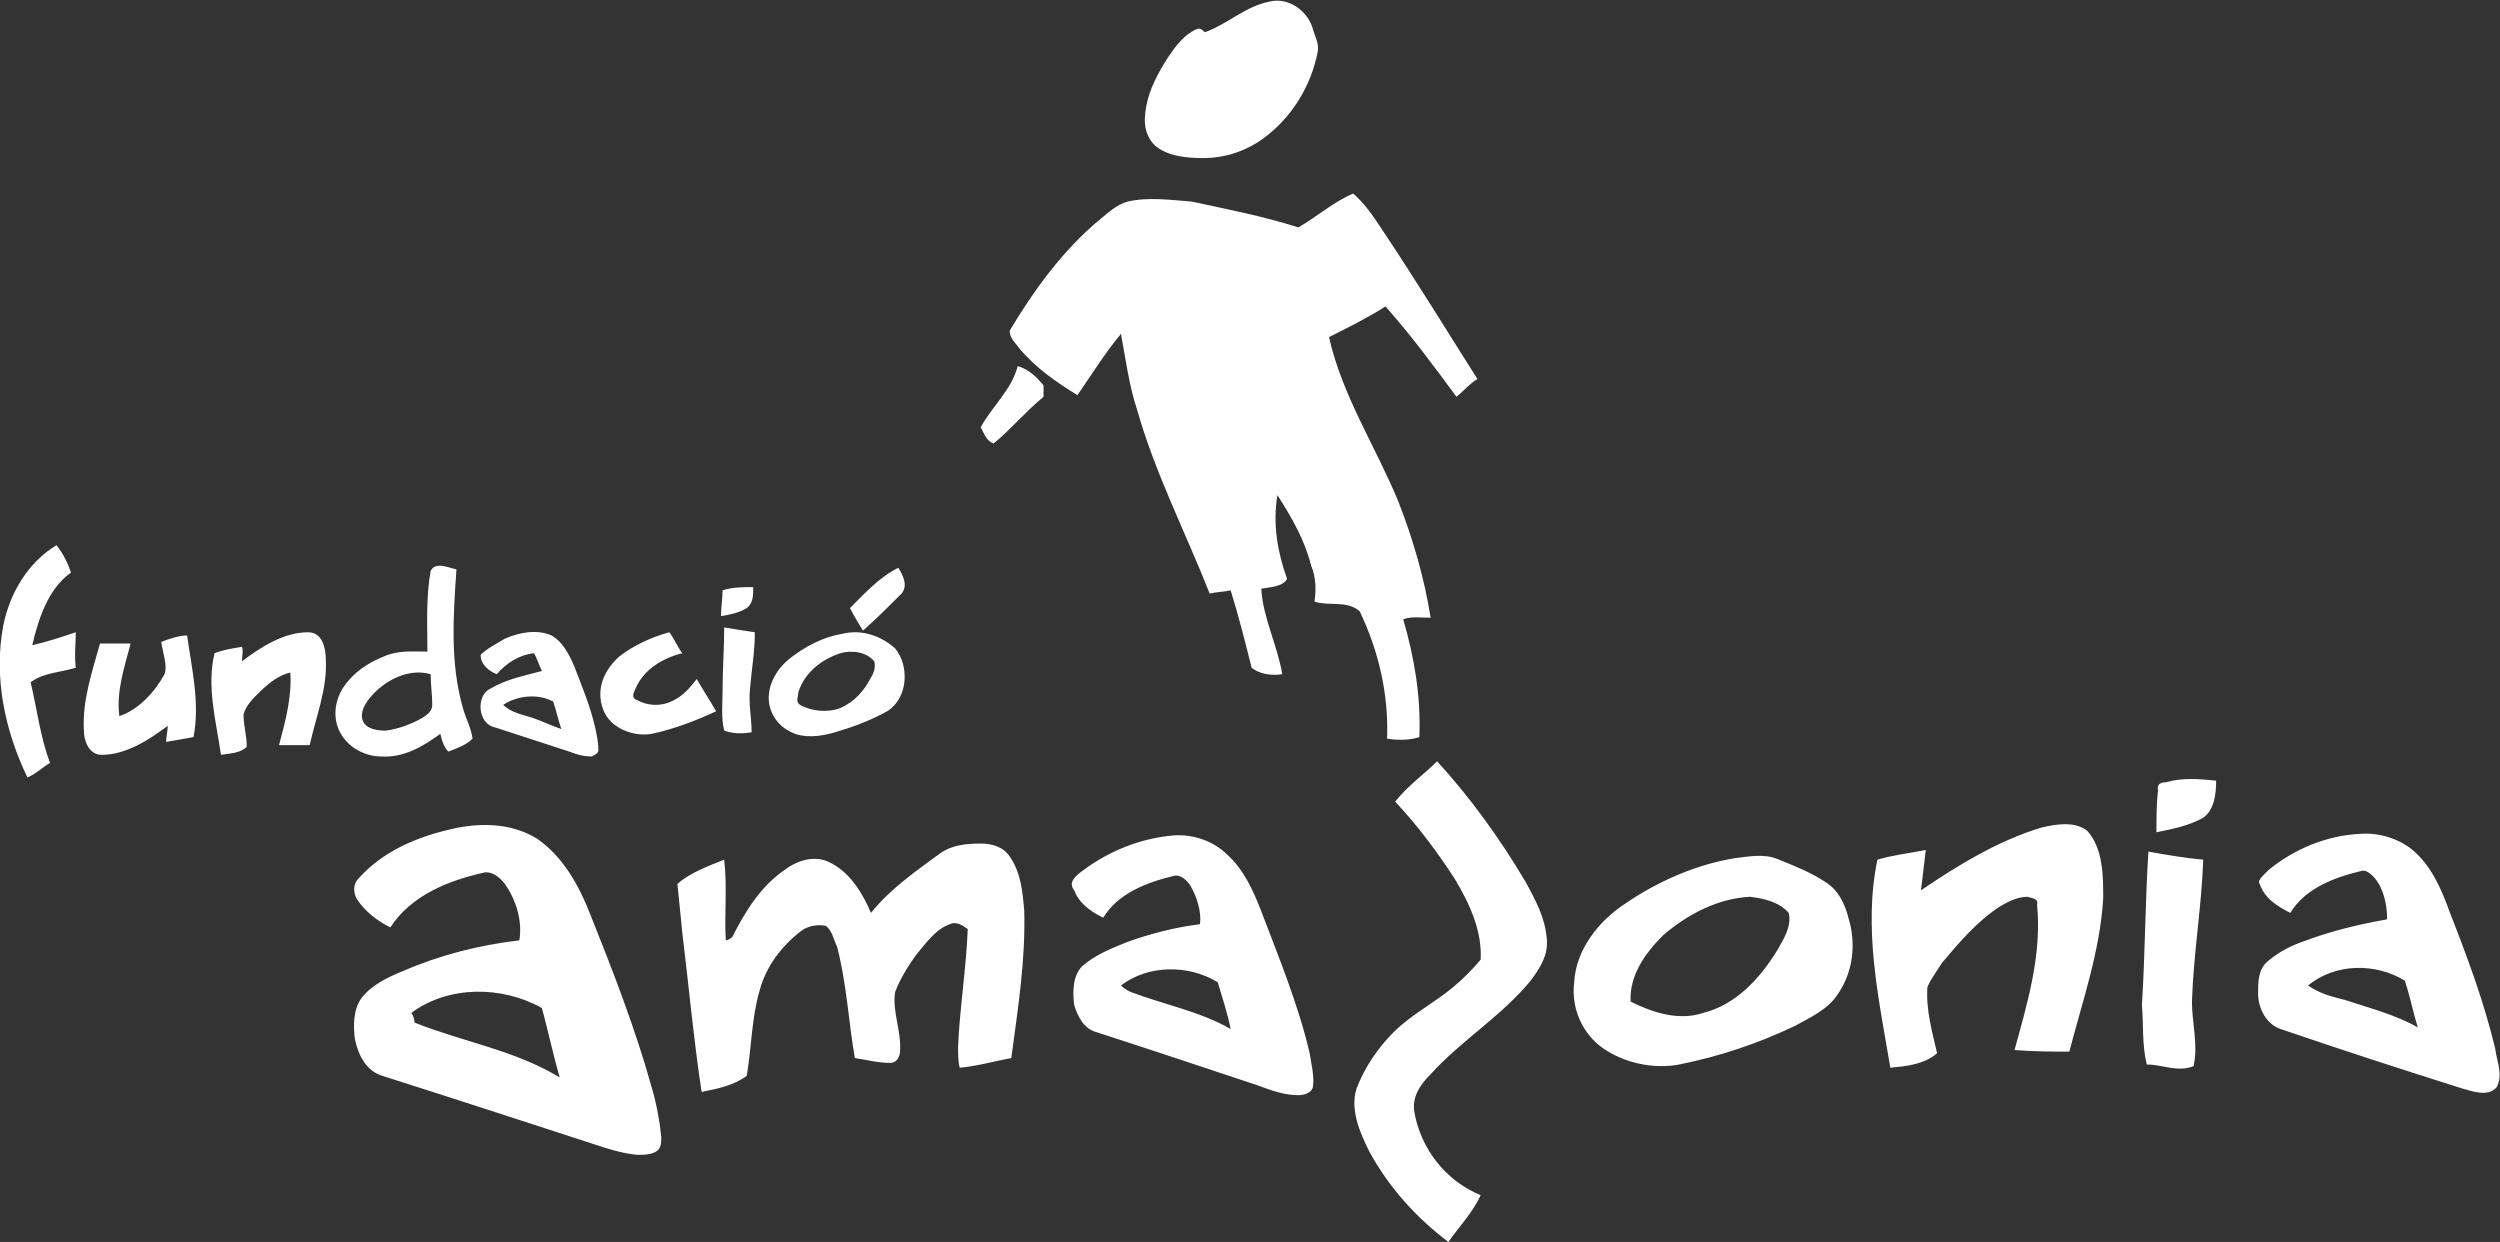
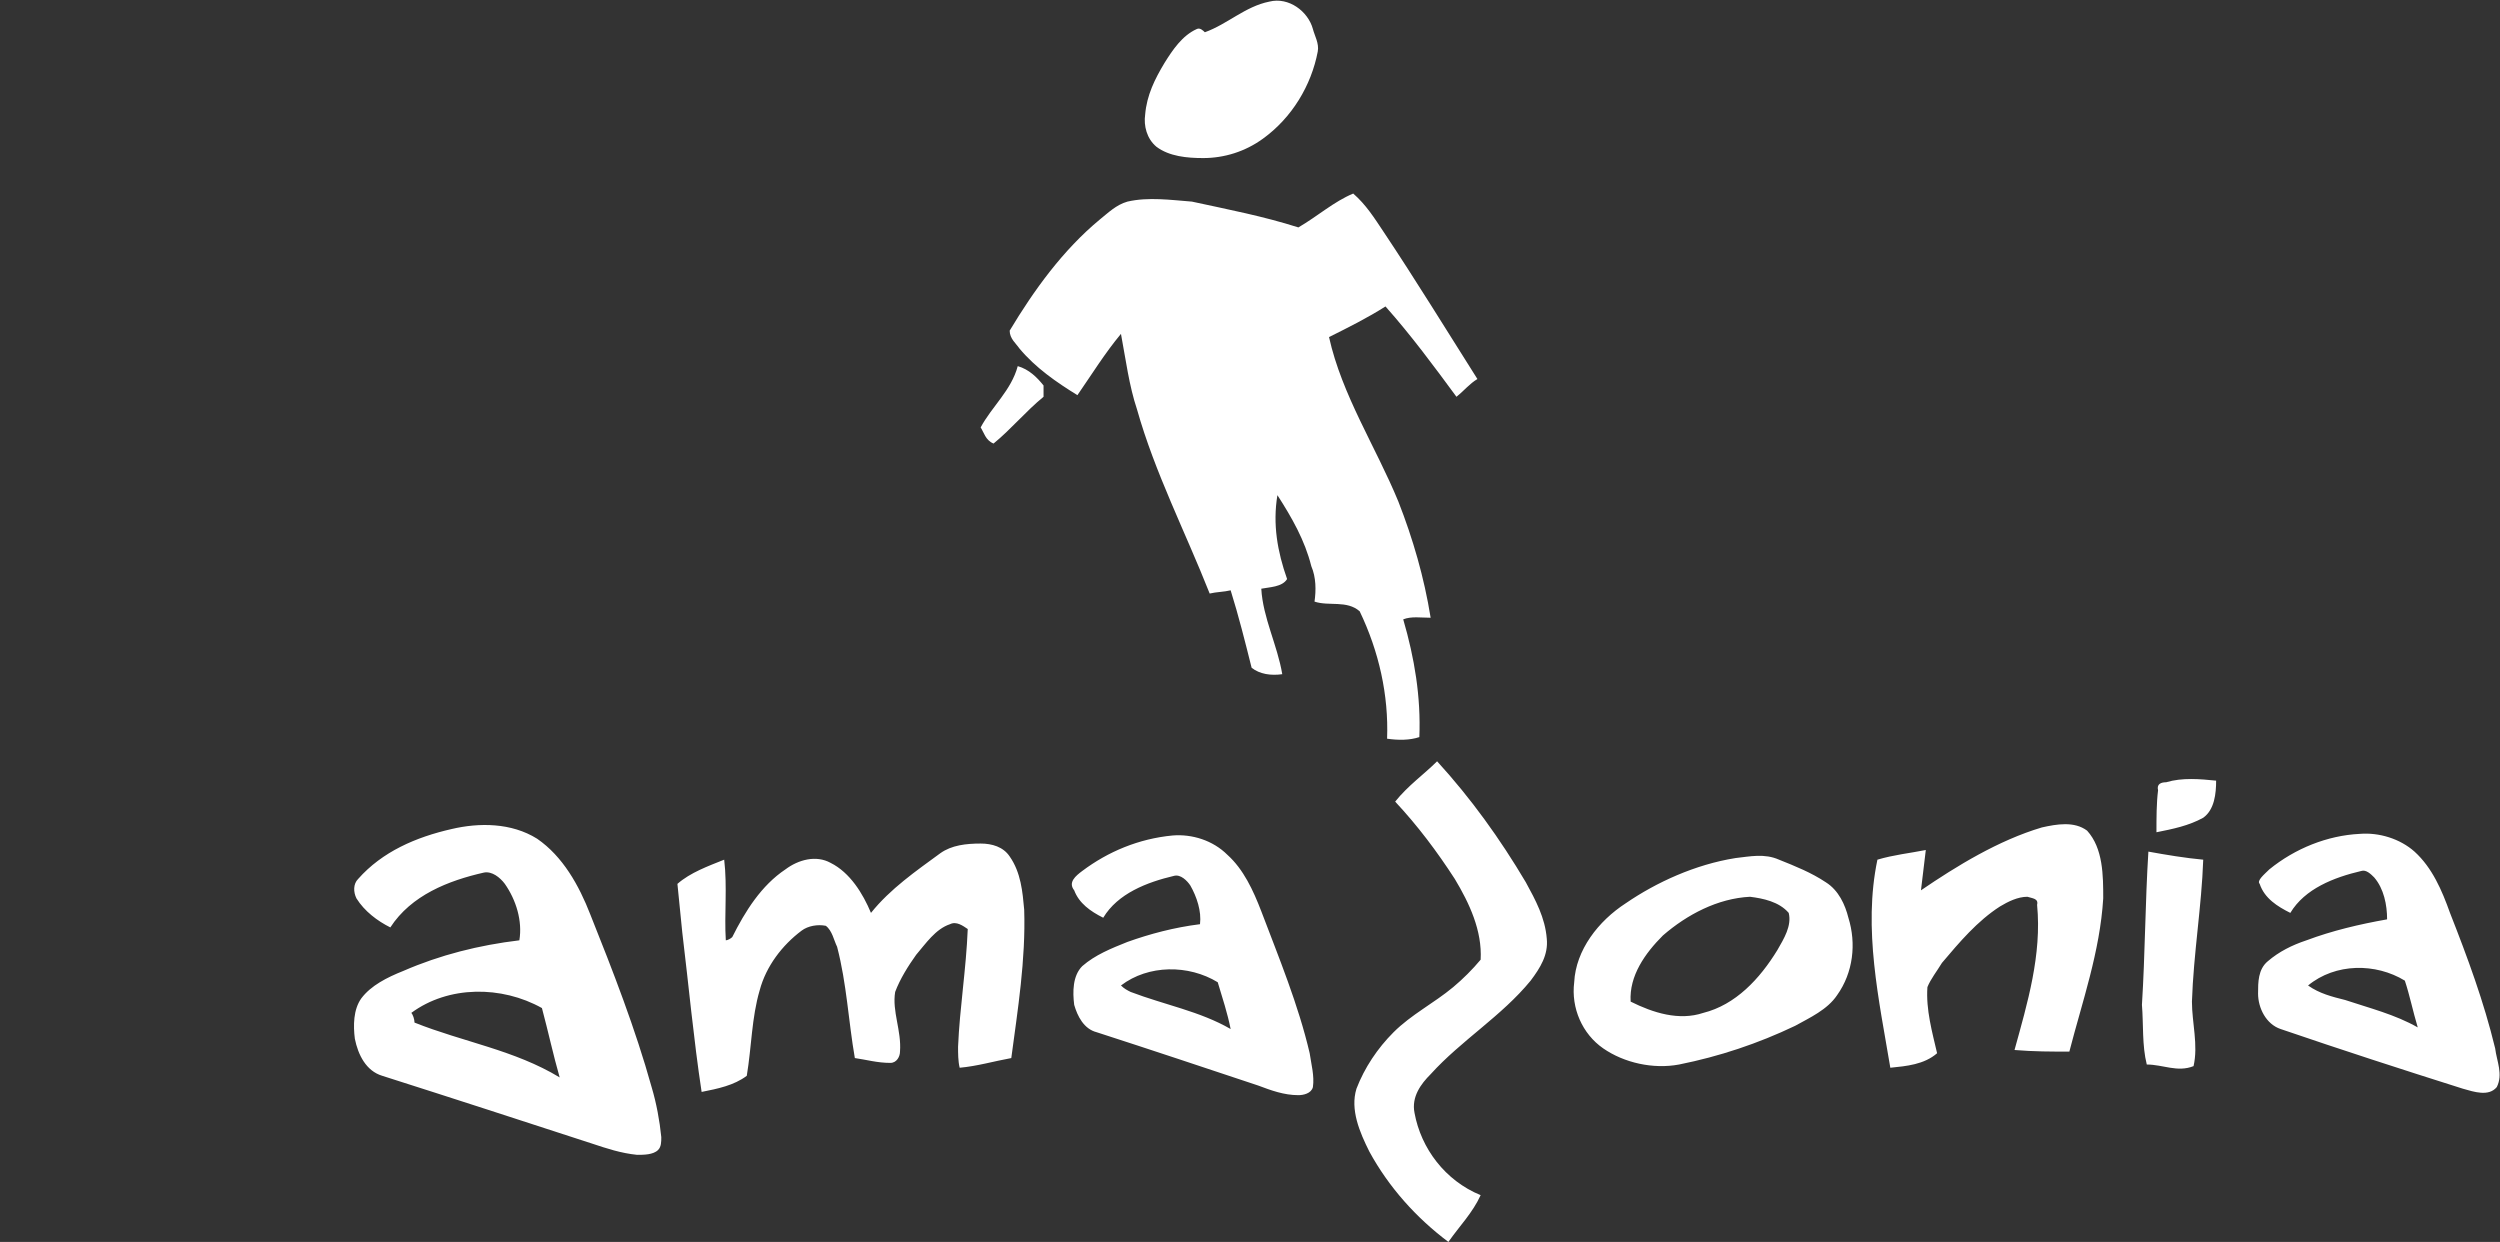
<svg xmlns="http://www.w3.org/2000/svg" version="1.1" id="Capa_1" x="0px" y="0px" viewBox="0 0 155 77" style="enable-background:new 0 0 155 77;" xml:space="preserve">
  <rect x="0" y="0" width="155" height="77" fill="#333333" stroke="none" />
  <style type="text/css"> .st0{fill:#FFFFFF;} </style>
  <g>
    <path class="st0" d="M74.7,2c1.4-0.5,2.5-1.6,4-1.9c1.2-0.3,2.4,0.6,2.7,1.7c0.1,0.4,0.4,0.9,0.3,1.4c-0.4,2.1-1.6,4.1-3.4,5.4 c-1.1,0.8-2.4,1.2-3.7,1.2c-1,0-2.1-0.1-2.9-0.7c-0.6-0.5-0.8-1.3-0.7-2c0.1-1.2,0.6-2.2,1.2-3.2c0.5-0.8,1.1-1.7,2-2.1 C74.4,1.7,74.6,1.9,74.7,2L74.7,2z M80.5,14.1c1.2-0.7,2.2-1.6,3.4-2.1c0.8,0.7,1.3,1.5,1.9,2.4c2,3,3.9,6.1,5.8,9.1 c-0.5,0.3-0.8,0.7-1.3,1.1c-1.4-1.9-2.8-3.8-4.4-5.6c-1.1,0.7-2.3,1.3-3.5,1.9c0.8,3.6,2.9,6.8,4.3,10.2c0.9,2.3,1.6,4.7,2,7.2 c-0.6,0-1.2-0.1-1.7,0.1c0.7,2.4,1.1,4.8,1,7.3c-0.6,0.2-1.3,0.2-2,0.1c0.1-2.7-0.5-5.4-1.7-7.9c-0.8-0.7-1.9-0.3-2.8-0.6 c0.1-0.7,0.1-1.5-0.2-2.2c-0.4-1.6-1.2-3-2.1-4.4c-0.3,1.8,0,3.5,0.6,5.2c-0.3,0.5-1.1,0.5-1.6,0.6c0.1,1.8,1,3.5,1.3,5.3 c-0.7,0.1-1.4,0-1.9-0.4c-0.4-1.6-0.8-3.2-1.3-4.8c-0.4,0.1-0.9,0.1-1.3,0.2c-1.5-3.8-3.4-7.5-4.5-11.4c-0.5-1.5-0.7-3.1-1-4.7 c-1,1.2-1.8,2.5-2.7,3.8c-1.3-0.8-2.6-1.7-3.6-2.9c-0.2-0.3-0.6-0.6-0.6-1.1c1.5-2.5,3.3-5,5.6-6.9c0.5-0.4,1-0.9,1.7-1.1 c1.3-0.3,2.7-0.1,4,0C76.2,13,78.3,13.4,80.5,14.1L80.5,14.1z M63.1,22.7c0.7,0.2,1.2,0.7,1.6,1.2c0,0.2,0,0.4,0,0.7 c-1.1,0.9-2,2-3.1,2.9c-0.5-0.2-0.6-0.7-0.8-1C61.5,25.2,62.7,24.2,63.1,22.7L63.1,22.7z M89.1,47.2c2.1,2.3,3.9,4.8,5.5,7.5 c0.6,1.1,1.2,2.2,1.3,3.5c0.1,1-0.4,1.8-1,2.6c-1.8,2.2-4.3,3.7-6.2,5.8c-0.6,0.6-1.2,1.4-1,2.4c0.4,2.2,1.9,4.2,4.1,5.1 c-0.5,1.1-1.3,1.9-2,2.9c-2-1.5-3.7-3.4-4.9-5.6c-0.6-1.2-1.2-2.6-0.8-3.9c0.5-1.3,1.3-2.5,2.3-3.5c1.1-1.1,2.5-1.8,3.7-2.8 c0.6-0.5,1.2-1.1,1.7-1.7c0.1-1.8-0.7-3.5-1.6-5c-1.1-1.7-2.3-3.3-3.7-4.8C87.3,48.7,88.3,48,89.1,47.2L89.1,47.2z M134.3,48.5 c1-0.3,2.1-0.2,3.1-0.1c0,0.8-0.1,1.8-0.8,2.3c-0.9,0.5-1.9,0.7-2.9,0.9c0-0.9,0-1.8,0.1-2.6C133.7,48.6,134,48.5,134.3,48.5 L134.3,48.5z M28,51.4c1.7-0.4,3.7-0.4,5.3,0.6c1.6,1.1,2.6,2.9,3.3,4.7c1.4,3.5,2.8,7.1,3.8,10.7c0.3,1,0.5,2.1,0.6,3.1 c0,0.3,0,0.6-0.2,0.8c-0.3,0.3-0.9,0.3-1.3,0.3c-1-0.1-1.9-0.4-2.8-0.7c-4.3-1.4-8.6-2.8-13-4.2c-1-0.3-1.5-1.3-1.7-2.3 c-0.1-0.8-0.1-1.8,0.4-2.5c0.6-0.8,1.6-1.3,2.6-1.7c2.3-1,4.7-1.6,7.2-1.9c0.2-1.2-0.2-2.5-0.9-3.5C31,54.4,30.5,54,30,54.1 c-2.2,0.5-4.5,1.4-5.8,3.4c-0.8-0.4-1.6-1-2.1-1.8c-0.2-0.4-0.2-0.9,0.1-1.2C23.7,52.8,25.8,51.9,28,51.4 M25.5,62.8 c0.1,0.1,0.2,0.4,0.2,0.6c3,1.2,6.2,1.7,9,3.4c-0.4-1.4-0.7-2.8-1.1-4.3C31.1,61.1,27.8,61.1,25.5,62.8z M126.6,51.3 c0.9-0.2,2-0.4,2.8,0.2c1,1.1,1,2.8,1,4.2c-0.2,3.3-1.3,6.4-2.1,9.5c-1.1,0-2.2,0-3.4-0.1c0.8-2.9,1.7-5.9,1.4-9 c0.1-0.4-0.3-0.4-0.6-0.5c-0.6,0-1.2,0.3-1.7,0.6c-1.4,0.9-2.5,2.2-3.6,3.5c-0.3,0.5-0.7,1-0.9,1.5c-0.1,1.4,0.3,2.8,0.6,4.1 c-0.8,0.7-1.9,0.8-2.9,0.9c-0.7-4.2-1.7-8.6-0.8-12.9c1-0.3,2-0.4,3-0.6c-0.1,0.8-0.2,1.7-0.3,2.5 C121.3,53.7,123.9,52.1,126.6,51.3L126.6,51.3z M140.7,53.9c1.6-1.3,3.6-2.1,5.6-2.2c1.2-0.1,2.5,0.3,3.4,1.1 c1.1,1,1.7,2.4,2.2,3.8c1.1,2.8,2.1,5.5,2.8,8.4c0.1,0.8,0.5,1.6,0.1,2.4c-0.5,0.6-1.4,0.3-2.1,0.1c-3.8-1.2-7.5-2.4-11.3-3.7 c-0.9-0.3-1.4-1.3-1.4-2.2c0-0.7,0-1.5,0.6-2c0.7-0.6,1.5-1,2.4-1.3c1.6-0.6,3.3-1,5-1.3c0-0.9-0.2-1.9-0.8-2.6 c-0.2-0.2-0.5-0.5-0.8-0.4c-1.7,0.4-3.5,1.1-4.4,2.6c-0.8-0.4-1.6-0.9-1.9-1.8C139.9,54.6,140.4,54.2,140.7,53.9 M143.1,61.1 c0.7,0.5,1.5,0.7,2.3,0.9c1.5,0.5,3.1,0.9,4.5,1.7c-0.3-1-0.5-2-0.8-2.9C147.3,59.7,144.8,59.7,143.1,61.1L143.1,61.1z M67.1,54 c1.6-1.2,3.5-2,5.6-2.2c1.2-0.1,2.5,0.3,3.4,1.2c1,0.9,1.6,2.2,2.1,3.5c1.1,2.9,2.3,5.8,3,8.8c0.1,0.7,0.3,1.4,0.2,2.1 c-0.1,0.4-0.6,0.5-0.9,0.5c-0.9,0-1.7-0.3-2.5-0.6c-3.3-1.1-6.6-2.2-10-3.3c-0.8-0.2-1.2-1-1.4-1.7c-0.1-0.8-0.1-1.8,0.5-2.4 c0.8-0.7,1.8-1.1,2.8-1.5c1.4-0.5,2.9-0.9,4.5-1.1c0.1-0.8-0.2-1.7-0.6-2.4c-0.2-0.3-0.6-0.7-1-0.6c-1.7,0.4-3.5,1.1-4.4,2.6 c-0.8-0.4-1.5-0.9-1.8-1.7C66.2,54.7,66.7,54.3,67.1,54 M69.5,61.1c0.2,0.2,0.4,0.3,0.6,0.4c2.1,0.8,4.3,1.2,6.2,2.3 c-0.2-1-0.5-1.9-0.8-2.9C73.7,59.8,71.2,59.8,69.5,61.1z M58.3,52.9c0.7-0.5,1.6-0.6,2.5-0.6c0.7,0,1.4,0.2,1.8,0.8 c0.7,1,0.8,2.2,0.9,3.3c0.1,3.1-0.4,6.2-0.8,9.2c-1.1,0.2-2.1,0.5-3.2,0.6c-0.1-0.4-0.1-0.9-0.1-1.3c0.1-2.4,0.5-4.8,0.6-7.3 c-0.3-0.2-0.7-0.5-1.1-0.3c-0.9,0.3-1.5,1.2-2.1,1.9c-0.5,0.7-1,1.5-1.3,2.3c-0.2,1.2,0.4,2.4,0.3,3.7c0,0.3-0.2,0.7-0.6,0.7 c-0.8,0-1.5-0.2-2.2-0.3c-0.4-2.3-0.5-4.6-1.1-6.9c-0.2-0.4-0.3-1-0.7-1.3c-0.5-0.1-1.1,0-1.5,0.3c-1.2,0.9-2.2,2.2-2.6,3.7 c-0.5,1.7-0.5,3.5-0.8,5.3c-0.8,0.6-1.8,0.8-2.8,1c-0.5-3.3-0.8-6.6-1.2-9.9c-0.1-1-0.2-2-0.3-3c0.8-0.7,1.9-1.1,2.9-1.5 c0.2,1.7,0,3.4,0.1,5c0.1,0,0.3-0.1,0.4-0.2c0.8-1.6,1.8-3.2,3.3-4.2c0.8-0.6,1.9-0.9,2.8-0.4c1.2,0.6,2,1.9,2.5,3.1 C55.2,55.1,56.8,54,58.3,52.9z M133.2,52.8c1.1,0.2,2.3,0.4,3.4,0.5c-0.1,2.9-0.6,5.8-0.7,8.8c0,1.3,0.4,2.7,0.1,4 c-1,0.4-1.9-0.1-2.9-0.1c-0.3-1.2-0.2-2.5-0.3-3.7C133,59.1,133,56,133.2,52.8z M107.6,53.2c0.9-0.1,1.8-0.3,2.7,0.1 c1,0.4,2,0.8,2.9,1.4c0.8,0.5,1.2,1.4,1.4,2.2c0.5,1.6,0.3,3.4-0.7,4.8c-0.6,0.9-1.7,1.4-2.6,1.9c-2.3,1.1-4.7,1.9-7.2,2.4 c-1.6,0.3-3.4-0.1-4.7-1c-1.3-0.9-2-2.5-1.8-4.1c0.1-2,1.5-3.8,3.2-4.9C102.7,54.7,105.1,53.6,107.6,53.2 M103.1,58 c-1.1,1.1-2.1,2.5-2,4.1c1.4,0.7,3,1.2,4.5,0.7c2-0.5,3.5-2.1,4.6-3.9c0.4-0.7,0.9-1.5,0.7-2.3c-0.6-0.7-1.6-0.9-2.4-1 C106.5,55.7,104.6,56.7,103.1,58z" />
    <g>
-       <path class="st0" d="M0.2,38.8c0.4-2,1.5-3.9,3.3-5c0.4,0.5,0.7,1.1,0.9,1.7c-1.4,1-2,2.8-2.4,4.5c0.9-0.2,1.8-0.5,2.7-0.8 c0,0.7-0.1,1.4,0,2.2c-1,0.3-2,0.3-2.8,0.9c0.4,1.7,0.6,3.4,1.2,5c-0.5,0.3-0.9,0.7-1.4,0.9C0.3,45.3-0.4,42,0.2,38.8L0.2,38.8z M26.7,35.4c0.3-0.6,1.1-0.2,1.6-0.1c-0.2,2.9-0.4,5.8,0.4,8.6c0.2,0.7,0.5,1.2,0.6,1.9c-0.4,0.4-1,0.6-1.5,0.8 c-0.3-0.3-0.4-0.7-0.5-1.1c-1.1,0.8-2.3,1.5-3.7,1.4c-0.9,0-1.9-0.5-2.4-1.3c-0.6-0.9-0.5-2.1,0.1-3s1.5-1.5,2.5-1.9 c0.9-0.4,1.8-0.3,2.7-0.3C26.5,38.8,26.4,37.1,26.7,35.4 M22.9,43.3c-0.3,0.4-0.6,0.9-0.4,1.4s0.9,0.6,1.4,0.6 c0.8-0.1,1.6-0.4,2.3-0.8c0.3-0.2,0.6-0.4,0.6-0.8c0-0.6-0.1-1.3-0.1-1.9C25.3,41.4,23.8,42.2,22.9,43.3z M52.7,37.7 c0.9-0.9,1.8-1.9,3-2.5c0.3,0.5,0.6,1.1,0.2,1.6c-0.8,0.8-1.6,1.6-2.4,2.3C53.2,38.6,52.9,38.1,52.7,37.7L52.7,37.7z M44.8,36.6 c0.6-0.2,1.3-0.2,1.9-0.2c0,0.5,0,1-0.4,1.3c-0.5,0.3-1,0.4-1.6,0.5C44.7,37.7,44.8,37.1,44.8,36.6L44.8,36.6z M44.9,38.9 c0.6,0.1,1.2,0.2,1.9,0.3c0,1.2-0.2,2.3-0.3,3.5c-0.1,0.9,0.1,1.8,0.1,2.7c-0.6,0.1-1.1,0.1-1.7-0.1c-0.2-0.8-0.1-1.7-0.1-2.5 C44.8,41.5,44.9,40.2,44.9,38.9L44.9,38.9z M15,41c1.2-0.9,2.6-1.8,4.1-1.8c0.9,0,1.1,1,1.1,1.7c0.1,1.8-0.6,3.5-1,5.3 c-0.6,0-1.2,0-1.9,0c0.4-1.5,0.8-3,0.7-4.5c-0.9,0.2-1.6,0.9-2.2,1.5c-0.3,0.3-0.6,0.7-0.7,1.1c0,0.7,0.2,1.3,0.2,2 c-0.4,0.4-1,0.4-1.6,0.5c-0.3-2.1-0.9-4.2-0.4-6.3c0.5-0.2,1.1-0.3,1.7-0.4C15.1,40.3,15,40.7,15,41L15,41z M52.2,39.3 c1.2-0.3,2.4,0.1,3.3,0.9c0.9,1.1,0.8,3.1-0.5,3.9c-0.9,0.5-1.9,0.9-2.9,1.2c-0.9,0.3-1.9,0.5-2.8,0.2c-0.8-0.3-1.4-0.9-1.6-1.8 c-0.2-1.1,0.4-2.2,1.3-2.9C49.9,40.1,51,39.5,52.2,39.3 M52.1,40.5c-1.2,0.4-2.2,1.2-2.6,2.4c0,0.3-0.2,0.6,0.1,0.8 c0.7,0.4,1.7,0.5,2.5,0.2c0.9-0.4,1.5-1.1,1.9-1.9c0.2-0.3,0.3-0.7,0.2-1C53.7,40.4,52.8,40.3,52.1,40.5L52.1,40.5z M31.3,39.6 c0.9-0.4,2-0.6,2.9-0.2c0.7,0.4,1.1,1.2,1.4,1.9c0.5,1.3,1,2.5,1.3,3.8c0.1,0.5,0.2,0.9,0.2,1.4c0,0.2-0.2,0.3-0.4,0.4 c-0.5,0-0.9-0.1-1.4-0.3c-1.5-0.5-3.1-1-4.6-1.5c-1.1-0.2-1.2-2-0.3-2.4c1-0.6,2.1-0.8,3.2-1.1c-0.2-0.4-0.3-0.8-0.5-1.1 c-0.9,0.1-1.7,0.6-2.3,1.3c-0.5-0.2-1-0.6-1-1.2C30.2,40.2,30.8,39.9,31.3,39.6 M31.2,43.7c0.5,0.5,1.2,0.6,1.8,0.8 s1.2,0.5,1.8,0.7c-0.2-0.6-0.3-1.1-0.5-1.7C33.4,43,32.1,43.1,31.2,43.7L31.2,43.7z M38.4,40.7c0.9-0.7,2-1.2,3.1-1.5 c0.3,0.4,0.5,0.9,0.8,1.3c-1.2,0.3-2.4,1-2.9,2.2c-0.1,0.2-0.3,0.6,0.1,0.7c0.7,0.4,1.6,0.4,2.3,0c0.6-0.3,1-0.8,1.4-1.3 c0.4,0.7,0.8,1.3,1.2,2c-1.3,0.6-2.6,1.1-4,1.4c-1.2,0.2-2.6-0.4-3-1.5C36.9,42.7,37.5,41.5,38.4,40.7L38.4,40.7z M10,39.8 c0.5-0.2,1.1-0.4,1.6-0.4c0.3,2.1,0.8,4.2,0.4,6.3c-0.6,0.1-1.1,0.2-1.7,0.3c0-0.3,0.1-0.7,0.1-1c-1.2,0.9-2.6,1.8-4.1,1.8 c-0.8,0-1.1-0.9-1.1-1.5c-0.1-1.9,0.5-3.6,1-5.4c0.6,0,1.2,0,1.9,0c-0.4,1.5-0.9,3-0.7,4.5c1.2-0.4,2.2-1.5,2.8-2.6 C10.4,41.3,10.1,40.5,10,39.8L10,39.8z" />
-     </g>
+       </g>
  </g>
</svg>